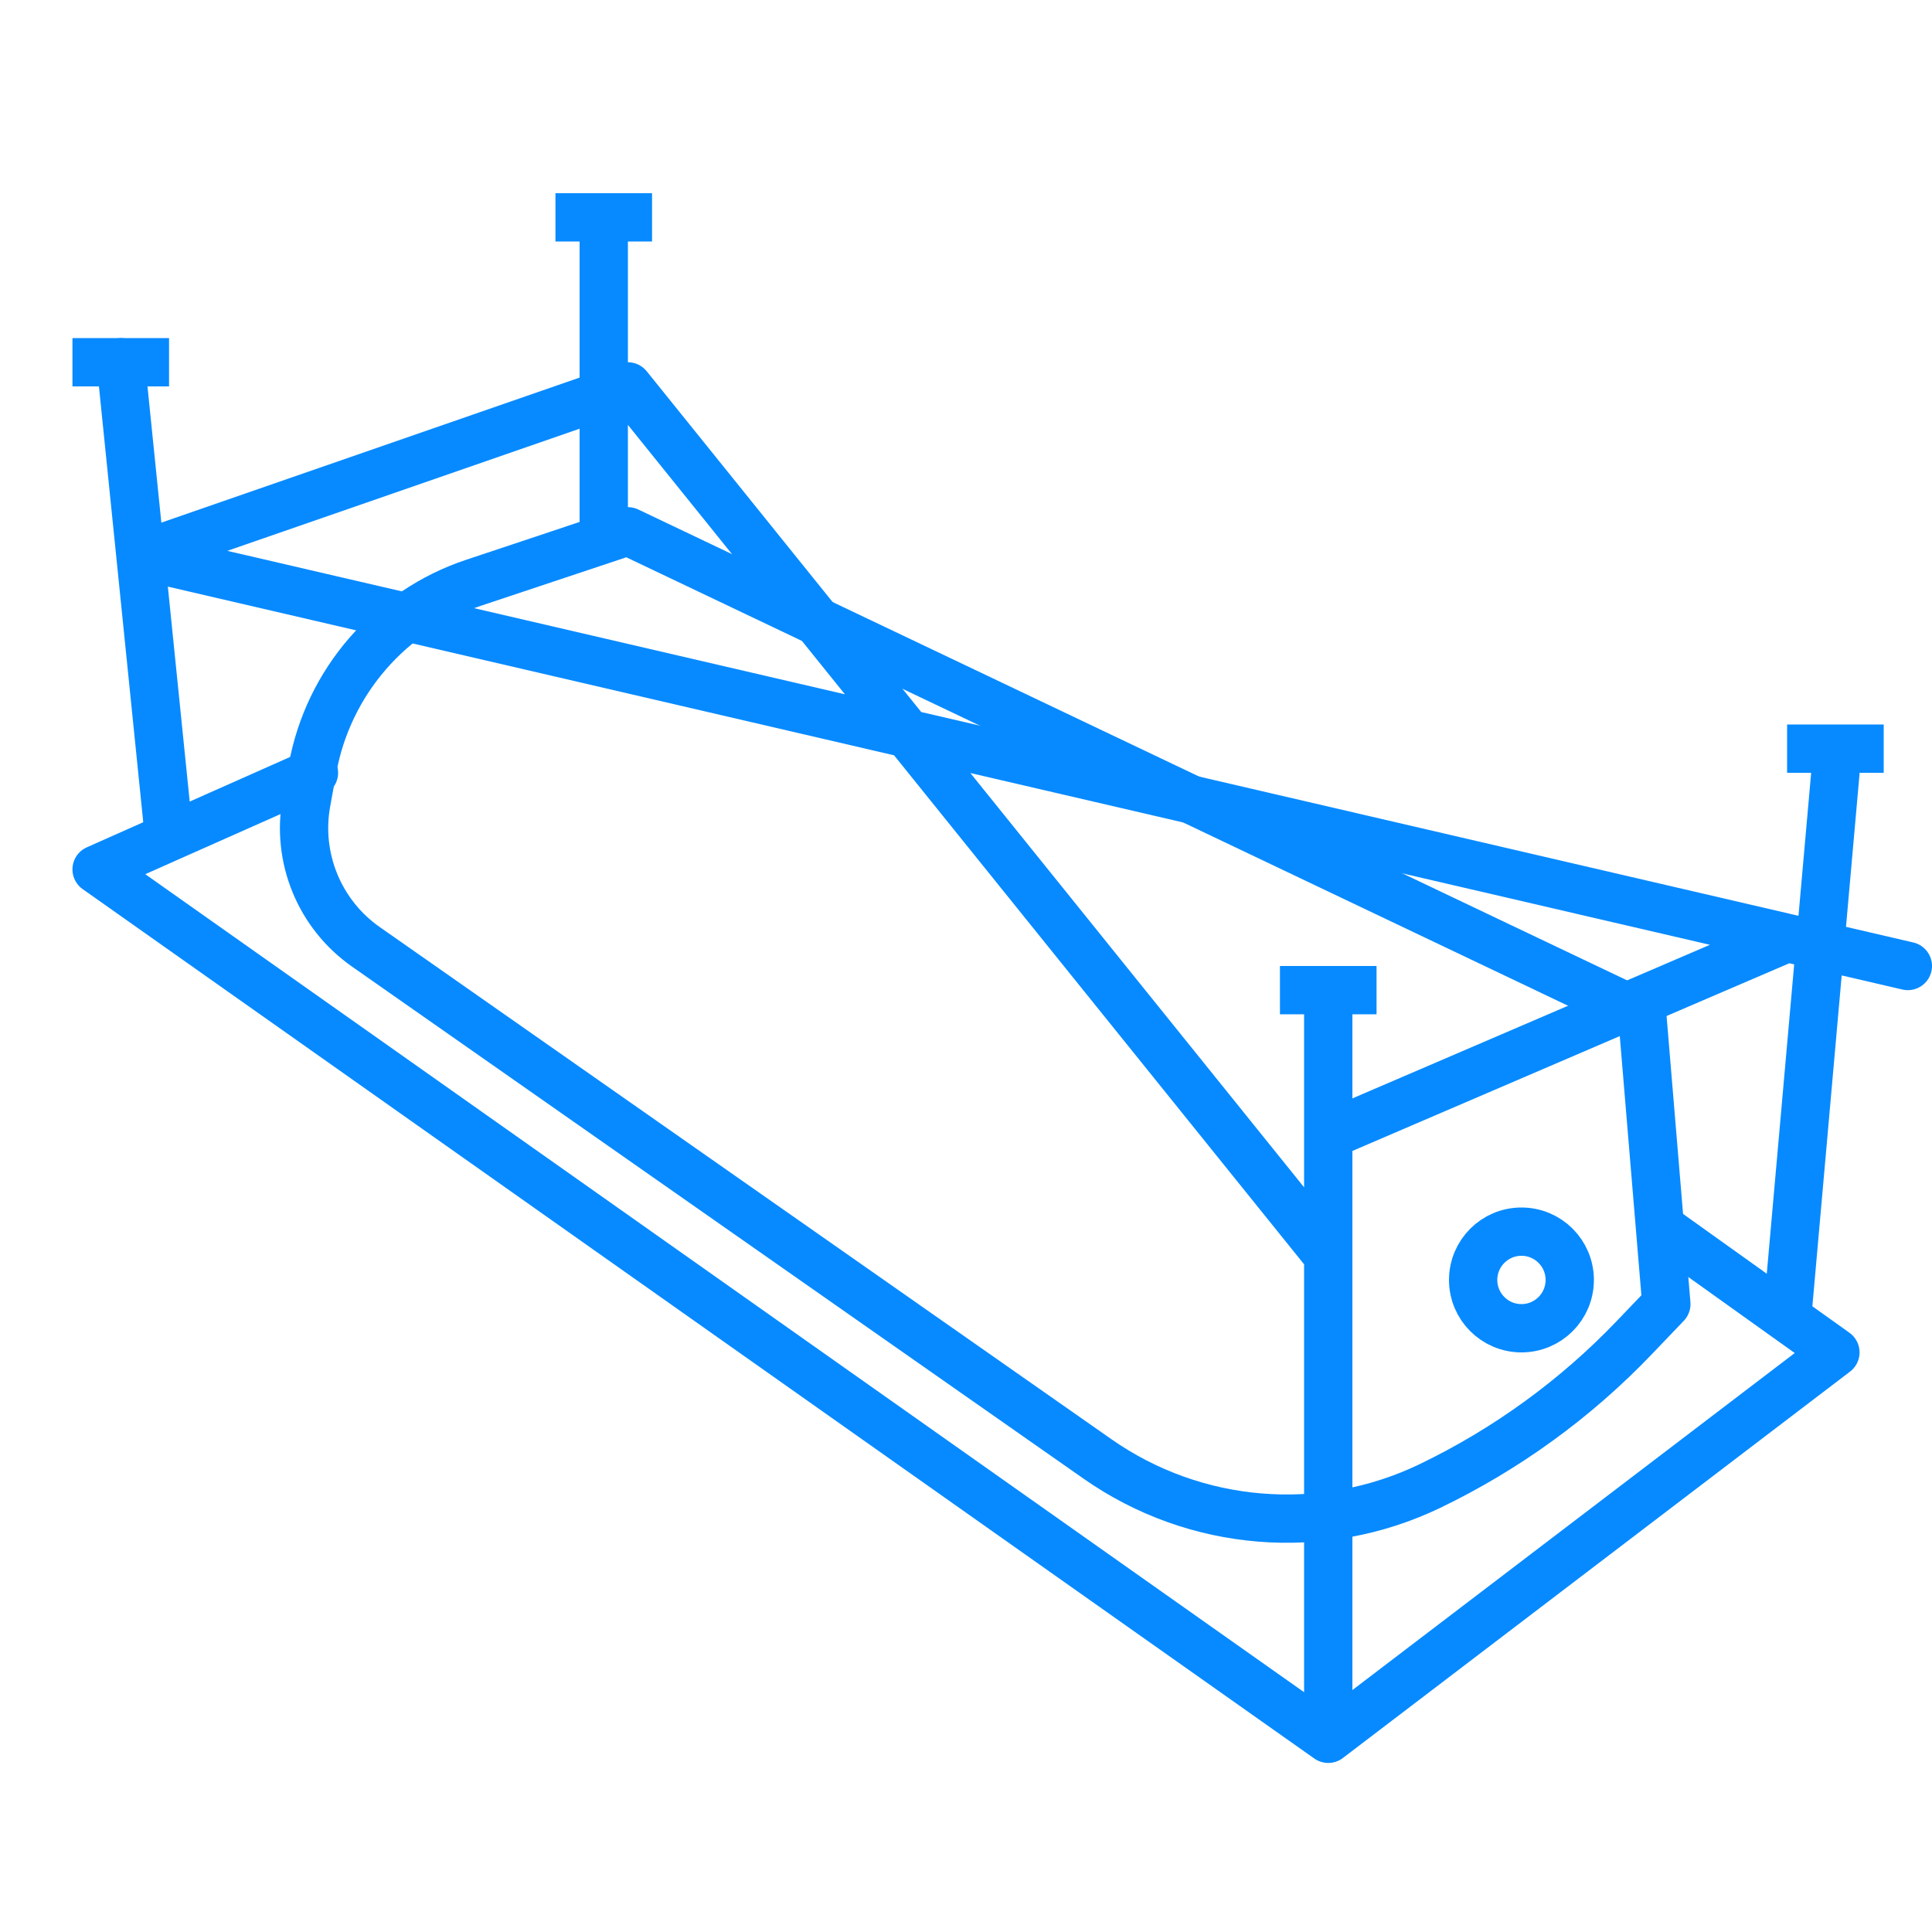
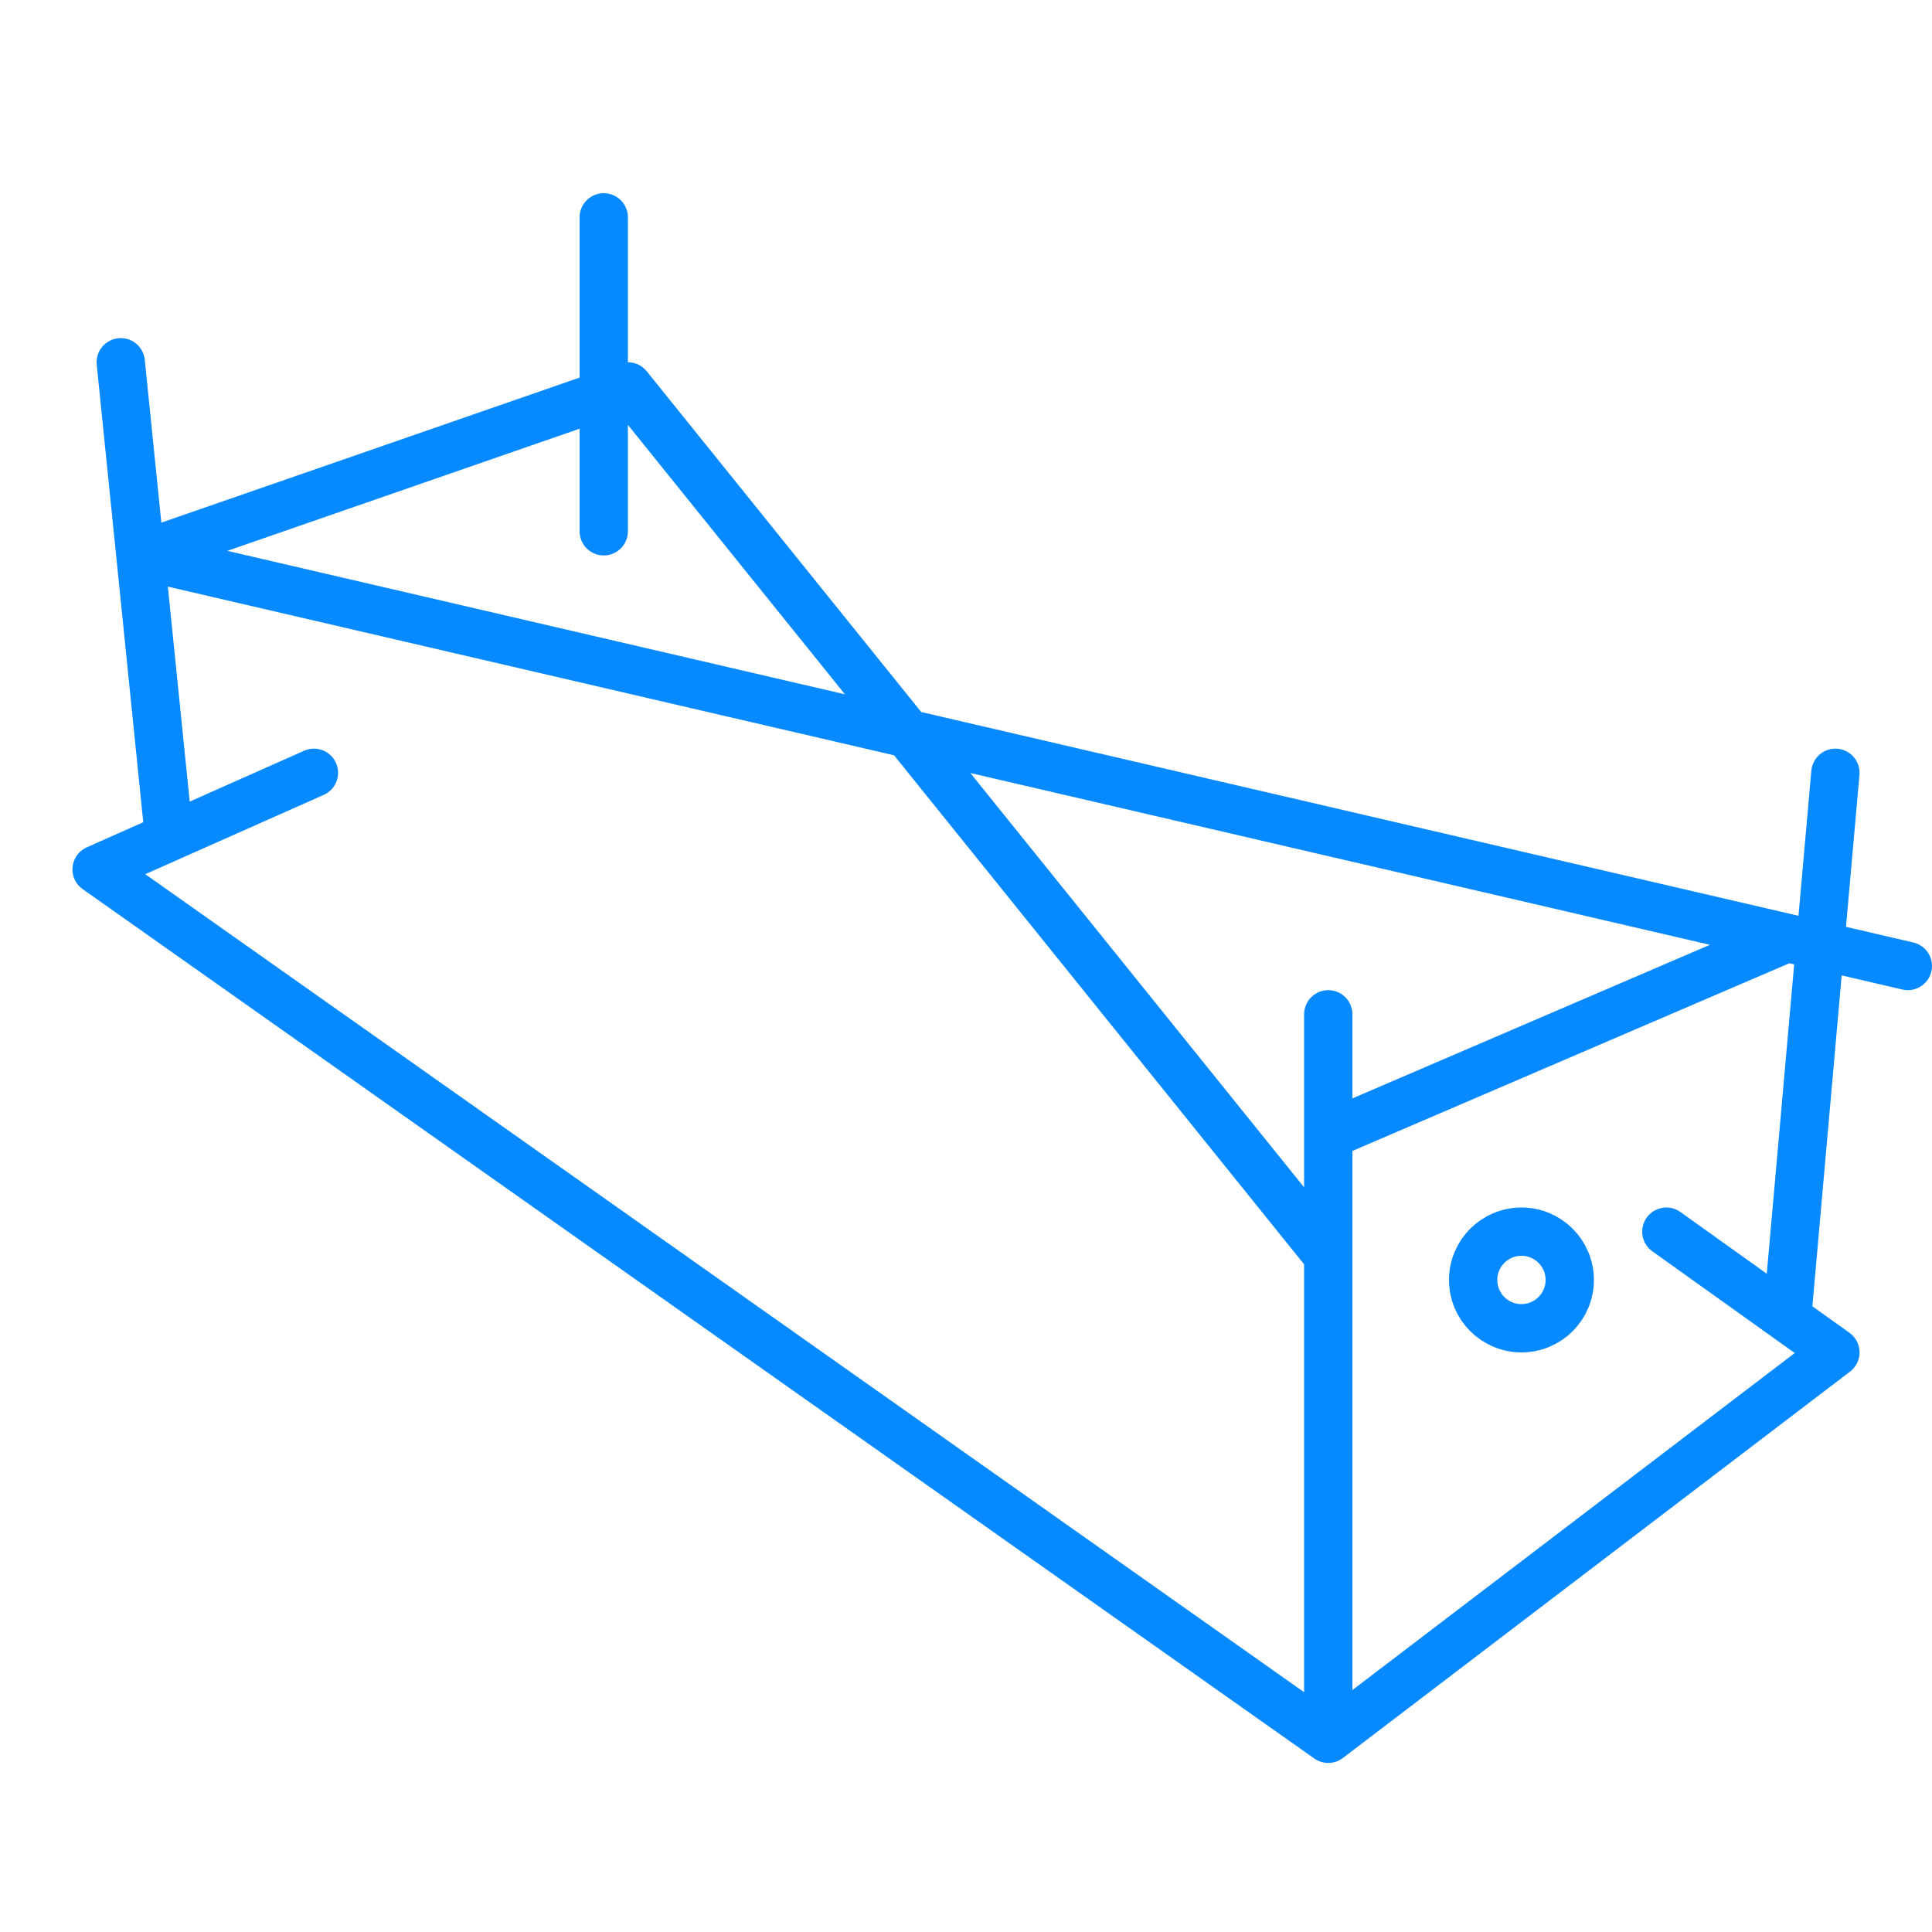
<svg xmlns="http://www.w3.org/2000/svg" width="40" height="40" viewBox="0 0 40 40" fill="none">
  <path d="M27.5 36L2 18L3.5 17.333M27.5 36L38 28L37 27.286M27.5 36V26M34.5 25.5L37 27.286M37 27.286L38 16M27.5 21V23.5M6.5 16L3.5 17.333M3.5 17.333L2.907 11.5M2.5 7.5L2.907 11.5M2.907 11.5L13 8L27.5 26M2.907 11.5L37 19.419M27.5 26V23.5M39.5 20L37 19.419M27.5 23.5L37 19.419M12.5 4.5V11" stroke="#078AFF" stroke-linecap="round" stroke-linejoin="round" />
-   <path d="M1.5 7H3.5V8H1.5V7Z" fill="#078AFF" />
-   <path d="M11.5 4H13.5V5H11.5V4Z" fill="#078AFF" />
-   <path d="M37 15H39V16H37V15Z" fill="#078AFF" />
-   <path d="M26.5 20H28.5V21H26.5V20Z" fill="#078AFF" />
-   <path d="M22.724 30.207L7.575 19.603C6.615 18.931 6.134 17.761 6.344 16.608L6.47 15.913C6.797 14.117 8.077 12.641 9.809 12.064L13 11L34 21L34.5 27L33.838 27.692C32.623 28.963 31.188 30.004 29.604 30.767C27.378 31.837 24.747 31.623 22.724 30.207Z" stroke="#078AFF" stroke-linecap="round" stroke-linejoin="round" />
  <circle cx="31.5" cy="26.5" r="1" stroke="#078AFF" />
</svg>